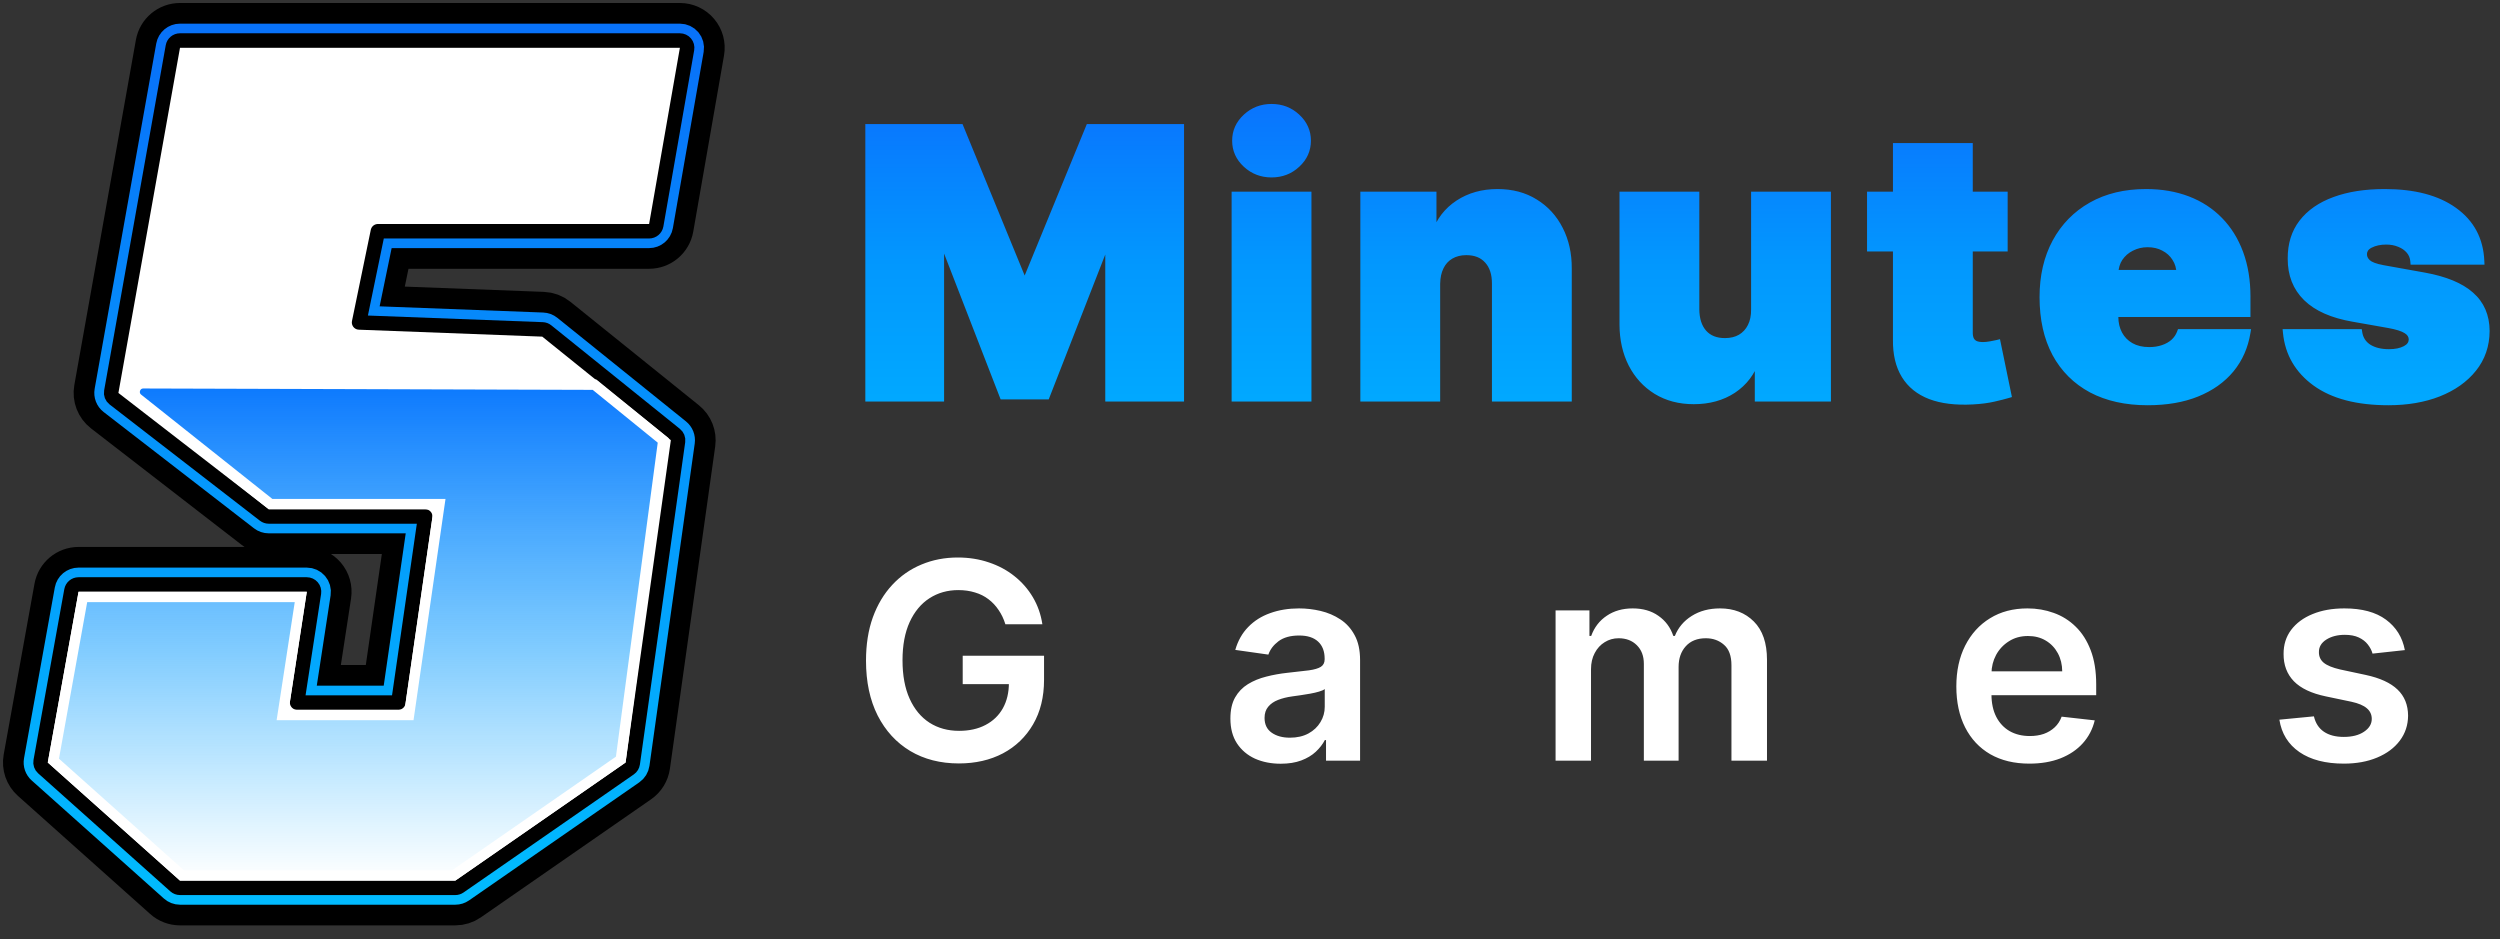
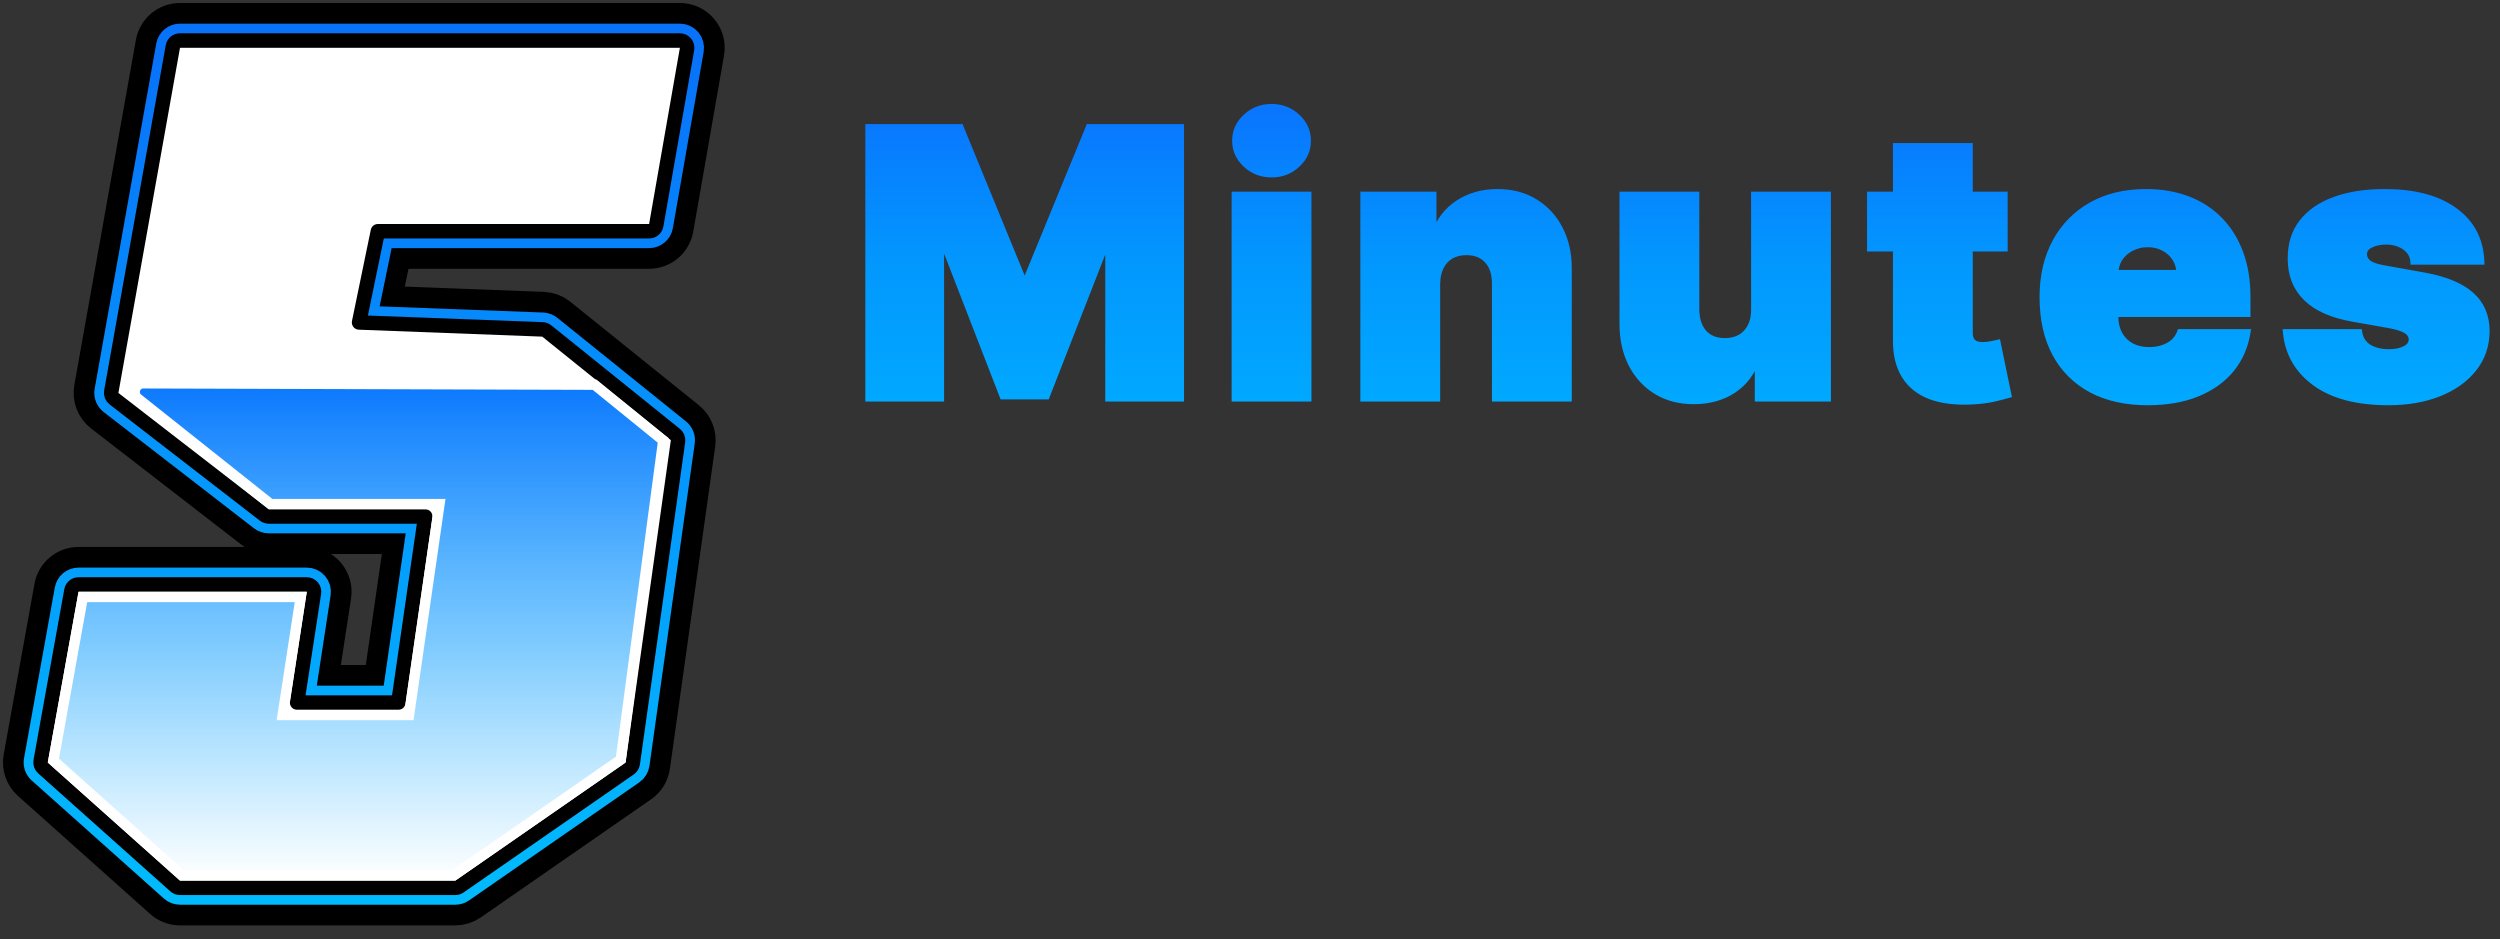
<svg xmlns="http://www.w3.org/2000/svg" width="157" height="59" viewBox="0 0 157 59" fill="none">
  <rect x="0" y="0" width="157" height="59" fill="#333333" stroke="none" />
  <path d="M54.558 8.006H60.3L64.25 17.632H64.449L68.399 8.006H74.141V25H69.627V15.175H69.495L65.711 24.867H62.989L59.205 15.109H59.072V25H54.558V8.006ZM77.563 25V12.255H82.143V25H77.563ZM79.853 10.927C79.233 10.927 78.702 10.722 78.26 10.313C77.817 9.903 77.596 9.411 77.596 8.836C77.596 8.26 77.817 7.768 78.26 7.359C78.702 6.949 79.233 6.745 79.853 6.745C80.478 6.745 81.009 6.949 81.446 7.359C81.889 7.768 82.11 8.26 82.11 8.836C82.11 9.411 81.889 9.903 81.446 10.313C81.009 10.722 80.478 10.927 79.853 10.927ZM90.226 17.831V25H85.645V12.255H89.993V14.678H90.126C90.403 13.87 90.89 13.236 91.587 12.777C92.289 12.318 93.108 12.089 94.043 12.089C94.945 12.089 95.727 12.296 96.391 12.711C97.061 13.12 97.578 13.685 97.943 14.404C98.314 15.123 98.496 15.944 98.491 16.868V25H93.91V17.831C93.916 17.2 93.755 16.705 93.429 16.346C93.108 15.986 92.66 15.806 92.085 15.806C91.708 15.806 91.379 15.889 91.097 16.055C90.82 16.215 90.608 16.448 90.458 16.752C90.309 17.051 90.231 17.41 90.226 17.831ZM110.185 19.424V12.255H114.765V25H110.417V22.577H110.284C110.008 23.39 109.524 24.027 108.832 24.486C108.141 24.939 107.319 25.166 106.368 25.166C105.477 25.166 104.697 24.962 104.028 24.552C103.364 24.143 102.847 23.578 102.476 22.859C102.111 22.14 101.926 21.316 101.92 20.387V12.255H106.501V19.424C106.506 20.055 106.667 20.55 106.982 20.909C107.303 21.269 107.751 21.449 108.326 21.449C108.708 21.449 109.037 21.369 109.314 21.208C109.596 21.042 109.812 20.81 109.961 20.511C110.116 20.207 110.19 19.844 110.185 19.424ZM125.864 12.255V15.574H117.467V12.255H125.864ZM119.093 9.201H123.674V20.901C123.674 21.078 123.704 21.227 123.765 21.349C123.826 21.465 123.92 21.554 124.047 21.615C124.174 21.67 124.338 21.698 124.537 21.698C124.675 21.698 124.835 21.681 125.018 21.648C125.206 21.615 125.344 21.587 125.433 21.565L126.097 24.785C125.892 24.845 125.599 24.92 125.217 25.009C124.841 25.097 124.393 25.155 123.873 25.183C122.822 25.238 121.939 25.13 121.226 24.859C120.512 24.583 119.976 24.148 119.616 23.556C119.256 22.965 119.082 22.223 119.093 21.332V9.201ZM134.872 25.233C133.511 25.233 132.339 24.973 131.354 24.453C130.375 23.927 129.62 23.175 129.089 22.195C128.563 21.211 128.3 20.032 128.3 18.661C128.3 17.344 128.566 16.193 129.097 15.209C129.628 14.224 130.377 13.458 131.346 12.91C132.314 12.362 133.456 12.089 134.773 12.089C135.735 12.089 136.606 12.238 137.387 12.537C138.167 12.835 138.833 13.27 139.386 13.839C139.94 14.404 140.365 15.09 140.664 15.897C140.963 16.705 141.112 17.615 141.112 18.627V19.689H129.727V17.167H136.897C136.891 16.802 136.797 16.481 136.615 16.204C136.438 15.922 136.197 15.704 135.893 15.549C135.594 15.388 135.254 15.308 134.872 15.308C134.502 15.308 134.161 15.388 133.852 15.549C133.542 15.704 133.293 15.919 133.105 16.196C132.922 16.473 132.825 16.796 132.814 17.167V19.889C132.814 20.298 132.9 20.663 133.072 20.984C133.243 21.305 133.489 21.557 133.81 21.739C134.131 21.922 134.518 22.013 134.972 22.013C135.287 22.013 135.575 21.969 135.835 21.88C136.1 21.792 136.327 21.665 136.515 21.498C136.703 21.327 136.842 21.122 136.93 20.884H141.112C140.968 21.77 140.628 22.538 140.092 23.191C139.555 23.838 138.844 24.342 137.959 24.701C137.079 25.056 136.051 25.233 134.872 25.233ZM155.8 16.404H151.585C151.563 16.143 151.471 15.919 151.311 15.731C151.15 15.543 150.943 15.399 150.689 15.3C150.44 15.195 150.163 15.142 149.859 15.142C149.466 15.142 149.129 15.214 148.846 15.358C148.564 15.502 148.426 15.707 148.432 15.972C148.426 16.16 148.506 16.334 148.672 16.495C148.844 16.655 149.173 16.78 149.66 16.868L152.249 17.333C153.554 17.571 154.525 17.972 155.161 18.536C155.803 19.095 156.127 19.844 156.132 20.785C156.127 21.692 155.855 22.48 155.319 23.15C154.788 23.814 154.06 24.328 153.136 24.693C152.218 25.053 151.17 25.233 149.992 25.233C148.044 25.233 146.52 24.834 145.419 24.038C144.324 23.241 143.713 22.19 143.586 20.884H148.133C148.194 21.288 148.393 21.601 148.73 21.822C149.073 22.038 149.505 22.146 150.025 22.146C150.445 22.146 150.791 22.074 151.062 21.93C151.339 21.786 151.48 21.581 151.485 21.316C151.48 21.073 151.358 20.879 151.12 20.735C150.888 20.591 150.523 20.475 150.025 20.387L147.768 19.988C146.468 19.762 145.494 19.33 144.847 18.694C144.2 18.058 143.879 17.239 143.884 16.238C143.879 15.352 144.111 14.603 144.581 13.989C145.057 13.369 145.735 12.899 146.614 12.578C147.499 12.252 148.548 12.089 149.759 12.089C151.601 12.089 153.053 12.47 154.116 13.234C155.183 13.997 155.745 15.054 155.8 16.404Z" fill="url(#paint0_linear_268_137653)" />
  <path d="M54.558 8.006V7.79H54.342V8.006H54.558ZM60.3 8.006L60.501 7.924L60.446 7.79H60.3V8.006ZM64.25 17.632L64.05 17.714L64.105 17.848H64.25V17.632ZM64.449 17.632V17.848H64.594L64.65 17.714L64.449 17.632ZM68.399 8.006V7.79H68.254L68.199 7.924L68.399 8.006ZM74.141 8.006H74.358V7.79H74.141V8.006ZM74.141 25V25.217H74.358V25H74.141ZM69.627 25H69.411V25.217H69.627V25ZM69.627 15.175H69.844V14.959H69.627V15.175ZM69.495 15.175V14.959H69.347L69.293 15.097L69.495 15.175ZM65.711 24.867V25.084H65.859L65.912 24.946L65.711 24.867ZM62.989 24.867L62.787 24.946L62.841 25.084H62.989V24.867ZM59.205 15.109L59.407 15.031L59.353 14.893H59.205V15.109ZM59.072 15.109V14.893H58.856V15.109H59.072ZM59.072 25V25.217H59.289V25H59.072ZM54.558 25H54.342V25.217H54.558V25ZM54.558 8.222H60.3V7.79H54.558V8.222ZM60.1 8.088L64.05 17.714L64.45 17.549L60.501 7.924L60.1 8.088ZM64.25 17.848H64.449V17.415H64.25V17.848ZM64.65 17.714L68.599 8.088L68.199 7.924L64.249 17.549L64.65 17.714ZM68.399 8.222H74.141V7.79H68.399V8.222ZM73.925 8.006V25H74.358V8.006H73.925ZM74.141 24.784H69.627V25.217H74.141V24.784ZM69.844 25V15.175H69.411V25H69.844ZM69.627 14.959H69.495V15.392H69.627V14.959ZM69.293 15.097L65.509 24.789L65.912 24.946L69.696 15.254L69.293 15.097ZM65.711 24.651H62.989V25.084H65.711V24.651ZM63.191 24.789L59.407 15.031L59.003 15.187L62.787 24.946L63.191 24.789ZM59.205 14.893H59.072V15.325H59.205V14.893ZM58.856 15.109V25H59.289V15.109H58.856ZM59.072 24.784H54.558V25.217H59.072V24.784ZM54.775 25V8.006H54.342V25H54.775ZM77.563 25H77.346V25.217H77.563V25ZM77.563 12.255V12.038H77.346V12.255H77.563ZM82.143 12.255H82.359V12.038H82.143V12.255ZM82.143 25V25.217H82.359V25H82.143ZM78.26 10.313L78.113 10.472L78.26 10.313ZM78.26 7.359L78.113 7.2L78.26 7.359ZM81.446 7.359L81.298 7.517L81.299 7.518L81.446 7.359ZM81.446 10.313L81.299 10.154L81.298 10.155L81.446 10.313ZM77.779 25V12.255H77.346V25H77.779ZM77.563 12.471H82.143V12.038H77.563V12.471ZM81.927 12.255V25H82.359V12.255H81.927ZM82.143 24.784H77.563V25.217H82.143V24.784ZM79.853 10.71C79.286 10.71 78.808 10.525 78.407 10.154L78.113 10.472C78.597 10.919 79.181 11.143 79.853 11.143V10.71ZM78.407 10.154C78.006 9.783 77.812 9.348 77.812 8.836H77.379C77.379 9.475 77.628 10.024 78.113 10.472L78.407 10.154ZM77.812 8.836C77.812 8.324 78.006 7.888 78.407 7.518L78.113 7.2C77.628 7.648 77.379 8.197 77.379 8.836H77.812ZM78.407 7.518C78.808 7.146 79.286 6.961 79.853 6.961V6.528C79.181 6.528 78.597 6.752 78.113 7.2L78.407 7.518ZM79.853 6.961C80.426 6.961 80.903 7.147 81.298 7.517L81.594 7.201C81.115 6.752 80.53 6.528 79.853 6.528V6.961ZM81.299 7.518C81.7 7.888 81.894 8.324 81.894 8.836H82.326C82.326 8.197 82.078 7.648 81.593 7.2L81.299 7.518ZM81.894 8.836C81.894 9.348 81.7 9.783 81.299 10.154L81.593 10.472C82.078 10.024 82.326 9.475 82.326 8.836H81.894ZM81.298 10.155C80.903 10.525 80.426 10.71 79.853 10.71V11.143C80.53 11.143 81.115 10.919 81.594 10.471L81.298 10.155ZM90.226 17.831L90.01 17.828V17.831H90.226ZM90.226 25V25.217H90.442V25H90.226ZM85.645 25H85.429V25.217H85.645V25ZM85.645 12.255V12.038H85.429V12.255H85.645ZM89.993 12.255H90.21V12.038H89.993V12.255ZM89.993 14.678H89.777V14.894H89.993V14.678ZM90.126 14.678V14.894H90.281L90.331 14.748L90.126 14.678ZM91.587 12.777L91.468 12.596L91.468 12.597L91.587 12.777ZM96.391 12.711L96.276 12.894L96.278 12.896L96.391 12.711ZM97.943 14.404L97.75 14.502L97.751 14.503L97.943 14.404ZM98.491 16.868L98.274 16.867V16.868H98.491ZM98.491 25V25.217H98.707V25H98.491ZM93.91 25H93.694V25.217H93.91V25ZM93.91 17.831L93.694 17.829V17.831H93.91ZM93.429 16.346L93.267 16.489L93.269 16.491L93.429 16.346ZM91.097 16.055L91.206 16.242L91.207 16.241L91.097 16.055ZM90.458 16.752L90.652 16.849L90.652 16.847L90.458 16.752ZM90.01 17.831V25H90.442V17.831H90.01ZM90.226 24.784H85.645V25.217H90.226V24.784ZM85.862 25V12.255H85.429V25H85.862ZM85.645 12.471H89.993V12.038H85.645V12.471ZM89.777 12.255V14.678H90.21V12.255H89.777ZM89.993 14.894H90.126V14.461H89.993V14.894ZM90.331 14.748C90.592 13.984 91.05 13.39 91.706 12.958L91.468 12.597C90.73 13.083 90.213 13.756 89.921 14.607L90.331 14.748ZM91.705 12.958C92.368 12.525 93.145 12.305 94.043 12.305V11.872C93.071 11.872 92.21 12.111 91.468 12.596L91.705 12.958ZM94.043 12.305C94.91 12.305 95.652 12.504 96.276 12.894L96.506 12.527C95.803 12.088 94.979 11.872 94.043 11.872V12.305ZM96.278 12.896C96.912 13.283 97.403 13.817 97.75 14.502L98.136 14.306C97.753 13.552 97.209 12.957 96.504 12.526L96.278 12.896ZM97.751 14.503C98.103 15.187 98.28 15.973 98.274 16.867L98.707 16.869C98.713 15.916 98.524 15.059 98.135 14.305L97.751 14.503ZM98.274 16.868V25H98.707V16.868H98.274ZM98.491 24.784H93.91V25.217H98.491V24.784ZM94.126 25V17.831H93.694V25H94.126ZM94.126 17.833C94.132 17.164 93.962 16.611 93.589 16.2L93.269 16.491C93.549 16.799 93.699 17.236 93.694 17.829L94.126 17.833ZM93.59 16.201C93.22 15.787 92.709 15.59 92.085 15.59V16.023C92.611 16.023 92.996 16.185 93.267 16.489L93.59 16.201ZM92.085 15.59C91.676 15.59 91.308 15.68 90.987 15.868L91.207 16.241C91.451 16.098 91.741 16.023 92.085 16.023V15.59ZM90.989 15.868C90.673 16.051 90.431 16.317 90.264 16.657L90.652 16.847C90.784 16.579 90.968 16.38 91.206 16.242L90.989 15.868ZM90.265 16.655C90.097 16.99 90.015 17.383 90.01 17.828L90.442 17.834C90.447 17.438 90.52 17.112 90.652 16.849L90.265 16.655ZM110.185 19.424H109.969L109.969 19.427L110.185 19.424ZM110.185 12.255V12.038H109.969V12.255H110.185ZM114.765 12.255H114.982V12.038H114.765V12.255ZM114.765 25V25.217H114.982V25H114.765ZM110.417 25H110.201V25.217H110.417V25ZM110.417 22.577H110.634V22.361H110.417V22.577ZM110.285 22.577V22.361H110.13L110.08 22.508L110.285 22.577ZM108.832 24.486L108.951 24.667L108.952 24.666L108.832 24.486ZM104.028 24.552L103.914 24.736L103.915 24.737L104.028 24.552ZM102.476 22.859L102.283 22.957L102.284 22.959L102.476 22.859ZM101.92 20.387H101.704L101.704 20.388L101.92 20.387ZM101.92 12.255V12.038H101.704V12.255H101.92ZM106.501 12.255H106.717V12.038H106.501V12.255ZM106.501 19.424H106.284L106.284 19.426L106.501 19.424ZM106.982 20.909L106.819 21.052L106.82 21.053L106.982 20.909ZM109.314 21.208L109.422 21.395L109.423 21.395L109.314 21.208ZM109.961 20.511L109.768 20.413L109.767 20.414L109.961 20.511ZM110.401 19.424V12.255H109.969V19.424H110.401ZM110.185 12.471H114.765V12.038H110.185V12.471ZM114.549 12.255V25H114.982V12.255H114.549ZM114.765 24.784H110.417V25.217H114.765V24.784ZM110.634 25V22.577H110.201V25H110.634ZM110.417 22.361H110.285V22.794H110.417V22.361ZM110.08 22.508C109.818 23.277 109.363 23.874 108.713 24.305L108.952 24.666C109.685 24.179 110.198 23.504 110.489 22.647L110.08 22.508ZM108.714 24.305C108.063 24.732 107.284 24.95 106.368 24.95V25.383C107.355 25.383 108.219 25.147 108.951 24.667L108.714 24.305ZM106.368 24.95C105.512 24.95 104.772 24.753 104.141 24.368L103.915 24.737C104.623 25.17 105.443 25.383 106.368 25.383V24.95ZM104.141 24.368C103.512 23.98 103.022 23.446 102.668 22.76L102.284 22.959C102.672 23.711 103.216 24.305 103.914 24.736L104.141 24.368ZM102.669 22.761C102.321 22.076 102.142 21.286 102.137 20.385L101.704 20.388C101.709 21.346 101.901 22.204 102.283 22.957L102.669 22.761ZM102.137 20.387V12.255H101.704V20.387H102.137ZM101.92 12.471H106.501V12.038H101.92V12.471ZM106.284 12.255V19.424H106.717V12.255H106.284ZM106.284 19.426C106.29 20.092 106.46 20.642 106.819 21.052L107.145 20.767C106.873 20.457 106.722 20.018 106.717 19.422L106.284 19.426ZM106.82 21.053C107.19 21.468 107.702 21.665 108.326 21.665V21.232C107.799 21.232 107.415 21.07 107.143 20.765L106.82 21.053ZM108.326 21.665C108.739 21.665 109.107 21.578 109.422 21.395L109.205 21.021C108.967 21.159 108.677 21.232 108.326 21.232V21.665ZM109.423 21.395C109.742 21.207 109.987 20.943 110.154 20.608L109.767 20.414C109.636 20.676 109.449 20.877 109.204 21.022L109.423 21.395ZM110.154 20.609C110.328 20.267 110.407 19.869 110.401 19.421L109.969 19.427C109.974 19.82 109.904 20.146 109.768 20.413L110.154 20.609ZM125.864 12.255H126.081V12.038H125.864V12.255ZM125.864 15.574V15.79H126.081V15.574H125.864ZM117.467 15.574H117.25V15.79H117.467V15.574ZM117.467 12.255V12.038H117.25V12.255H117.467ZM119.093 9.201V8.985H118.877V9.201H119.093ZM123.674 9.201H123.89V8.985H123.674V9.201ZM123.765 21.349L123.571 21.446L123.573 21.45L123.765 21.349ZM124.047 21.615L123.954 21.81L123.961 21.813L124.047 21.615ZM125.018 21.648L124.98 21.435L124.979 21.435L125.018 21.648ZM125.433 21.565L125.645 21.521L125.599 21.3L125.38 21.355L125.433 21.565ZM126.097 24.785L126.158 24.992L126.349 24.935L126.309 24.741L126.097 24.785ZM125.217 25.009L125.168 24.798L125.168 24.798L125.217 25.009ZM123.873 25.183L123.884 25.399L123.884 25.399L123.873 25.183ZM121.226 24.859L121.148 25.061L121.149 25.061L121.226 24.859ZM119.616 23.556L119.431 23.669L119.616 23.556ZM119.093 21.332L119.31 21.335V21.332H119.093ZM125.648 12.255V15.574H126.081V12.255H125.648ZM125.864 15.357H117.467V15.79H125.864V15.357ZM117.683 15.574V12.255H117.25V15.574H117.683ZM117.467 12.471H125.864V12.038H117.467V12.471ZM119.093 9.417H123.674V8.985H119.093V9.417ZM123.457 9.201V20.901H123.89V9.201H123.457ZM123.457 20.901C123.457 21.102 123.492 21.287 123.571 21.446L123.958 21.252C123.916 21.168 123.89 21.054 123.89 20.901H123.457ZM123.573 21.45C123.658 21.61 123.788 21.73 123.954 21.81L124.14 21.419C124.052 21.377 123.994 21.32 123.957 21.249L123.573 21.45ZM123.961 21.813C124.124 21.884 124.32 21.914 124.537 21.914V21.481C124.355 21.481 124.224 21.456 124.133 21.416L123.961 21.813ZM124.537 21.914C124.691 21.914 124.865 21.895 125.057 21.861L124.979 21.435C124.805 21.467 124.658 21.481 124.537 21.481V21.914ZM125.056 21.861C125.244 21.828 125.389 21.799 125.485 21.775L125.38 21.355C125.3 21.375 125.168 21.402 124.98 21.435L125.056 21.861ZM125.221 21.609L125.885 24.828L126.309 24.741L125.645 21.521L125.221 21.609ZM126.035 24.577C125.837 24.636 125.549 24.71 125.168 24.798L125.266 25.219C125.649 25.131 125.947 25.055 126.158 24.992L126.035 24.577ZM125.168 24.798C124.807 24.883 124.373 24.939 123.861 24.967L123.884 25.399C124.413 25.371 124.875 25.311 125.267 25.219L125.168 24.798ZM123.861 24.967C122.83 25.021 121.98 24.914 121.303 24.657L121.149 25.061C121.899 25.346 122.814 25.455 123.884 25.399L123.861 24.967ZM121.304 24.657C120.63 24.396 120.133 23.991 119.801 23.444L119.431 23.669C119.818 24.306 120.394 24.769 121.148 25.061L121.304 24.657ZM119.801 23.444C119.468 22.895 119.299 22.197 119.31 21.335L118.877 21.33C118.865 22.25 119.045 23.034 119.431 23.669L119.801 23.444ZM119.31 21.332V9.201H118.877V21.332H119.31ZM131.354 24.453L131.252 24.643L131.253 24.644L131.354 24.453ZM129.089 22.195L128.898 22.297L128.898 22.299L129.089 22.195ZM129.097 15.209L129.287 15.311L129.097 15.209ZM131.346 12.91L131.452 13.098L131.346 12.91ZM137.387 12.537L137.464 12.335L137.387 12.537ZM139.386 13.839L139.231 13.99L139.232 13.991L139.386 13.839ZM140.664 15.897L140.461 15.972L140.664 15.897ZM141.112 19.689V19.906H141.329V19.689H141.112ZM129.727 19.689H129.511V19.906H129.727V19.689ZM129.727 17.167V16.951H129.511V17.167H129.727ZM136.897 17.167V17.383H137.117L137.113 17.164L136.897 17.167ZM136.615 16.204L136.431 16.319L136.434 16.324L136.615 16.204ZM135.893 15.549L135.79 15.739L135.795 15.742L135.893 15.549ZM133.852 15.549L133.948 15.742L133.951 15.741L133.852 15.549ZM133.105 16.196L132.926 16.074L132.924 16.077L133.105 16.196ZM132.814 17.167L132.598 17.16V17.167H132.814ZM133.072 20.984L132.881 21.086L133.072 20.984ZM133.81 21.739L133.703 21.927L133.81 21.739ZM135.835 21.88L135.766 21.675L135.765 21.675L135.835 21.88ZM136.515 21.498L136.658 21.661L136.661 21.658L136.515 21.498ZM136.93 20.884V20.668H136.78L136.727 20.809L136.93 20.884ZM141.112 20.884L141.326 20.919L141.367 20.668H141.112V20.884ZM140.092 23.191L140.258 23.329L140.259 23.329L140.092 23.191ZM137.959 24.701L138.04 24.902L138.04 24.902L137.959 24.701ZM134.872 25.016C133.539 25.016 132.402 24.762 131.455 24.261L131.253 24.644C132.275 25.184 133.484 25.449 134.872 25.449V25.016ZM131.456 24.262C130.514 23.756 129.79 23.035 129.279 22.092L128.898 22.299C129.449 23.315 130.235 24.098 131.252 24.643L131.456 24.262ZM129.279 22.094C128.774 21.147 128.517 20.005 128.517 18.661H128.084C128.084 20.06 128.352 21.275 128.898 22.297L129.279 22.094ZM128.517 18.661C128.517 17.373 128.776 16.259 129.287 15.311L128.906 15.106C128.356 16.127 128.084 17.314 128.084 18.661H128.517ZM129.287 15.311C129.799 14.362 130.52 13.626 131.452 13.098L131.239 12.722C130.235 13.29 129.457 14.086 128.906 15.106L129.287 15.311ZM131.452 13.098C132.382 12.572 133.486 12.305 134.773 12.305V11.872C133.426 11.872 132.245 12.153 131.239 12.722L131.452 13.098ZM134.773 12.305C135.713 12.305 136.557 12.451 137.309 12.739L137.464 12.335C136.656 12.025 135.758 11.872 134.773 11.872V12.305ZM137.309 12.739C138.061 13.027 138.701 13.444 139.231 13.99L139.542 13.689C138.965 13.095 138.272 12.644 137.464 12.335L137.309 12.739ZM139.232 13.991C139.762 14.531 140.172 15.191 140.461 15.972L140.867 15.822C140.559 14.989 140.117 14.276 139.541 13.688L139.232 13.991ZM140.461 15.972C140.75 16.752 140.896 17.636 140.896 18.627H141.329C141.329 17.594 141.176 16.658 140.867 15.822L140.461 15.972ZM140.896 18.627V19.689H141.329V18.627H140.896ZM141.112 19.473H129.727V19.906H141.112V19.473ZM129.944 19.689V17.167H129.511V19.689H129.944ZM129.727 17.383H136.897V16.951H129.727V17.383ZM137.113 17.164C137.107 16.762 137.003 16.4 136.795 16.085L136.434 16.324C136.592 16.562 136.676 16.842 136.681 17.17L137.113 17.164ZM136.798 16.089C136.6 15.773 136.329 15.528 135.991 15.356L135.795 15.742C136.065 15.879 136.276 16.071 136.432 16.319L136.798 16.089ZM135.995 15.358C135.661 15.179 135.285 15.092 134.872 15.092V15.525C135.223 15.525 135.527 15.598 135.791 15.739L135.995 15.358ZM134.872 15.092C134.469 15.092 134.095 15.179 133.752 15.357L133.951 15.741C134.228 15.598 134.534 15.525 134.872 15.525V15.092ZM133.755 15.355C133.413 15.526 133.135 15.766 132.926 16.074L133.284 16.318C133.45 16.073 133.67 15.881 133.948 15.742L133.755 15.355ZM132.924 16.077C132.717 16.391 132.61 16.755 132.598 17.16L133.031 17.173C133.041 16.838 133.127 16.555 133.285 16.315L132.924 16.077ZM132.598 17.167V19.889H133.031V17.167H132.598ZM132.598 19.889C132.598 20.329 132.69 20.73 132.881 21.086L133.262 20.882C133.11 20.596 133.031 20.267 133.031 19.889H132.598ZM132.881 21.086C133.072 21.444 133.347 21.725 133.703 21.927L133.917 21.551C133.631 21.388 133.414 21.166 133.262 20.882L132.881 21.086ZM133.703 21.927C134.063 22.132 134.489 22.229 134.972 22.229V21.797C134.547 21.797 134.199 21.711 133.917 21.551L133.703 21.927ZM134.972 22.229C135.307 22.229 135.619 22.182 135.905 22.085L135.765 21.675C135.531 21.755 135.267 21.797 134.972 21.797V22.229ZM135.903 22.085C136.193 21.989 136.446 21.848 136.658 21.661L136.372 21.336C136.208 21.481 136.008 21.595 135.766 21.675L135.903 22.085ZM136.661 21.658C136.874 21.464 137.032 21.23 137.133 20.96L136.727 20.809C136.651 21.015 136.532 21.19 136.369 21.339L136.661 21.658ZM136.93 21.101H141.112V20.668H136.93V21.101ZM140.899 20.85C140.761 21.7 140.435 22.433 139.925 23.054L140.259 23.329C140.821 22.645 141.176 21.84 141.326 20.919L140.899 20.85ZM139.925 23.053C139.414 23.669 138.734 24.153 137.878 24.501L138.04 24.902C138.954 24.531 139.696 24.008 140.258 23.329L139.925 23.053ZM137.878 24.501C137.03 24.842 136.029 25.016 134.872 25.016V25.449C136.072 25.449 137.129 25.269 138.04 24.902L137.878 24.501ZM155.8 16.404V16.62H156.026L156.016 16.395L155.8 16.404ZM151.585 16.404L151.369 16.422L151.386 16.62H151.585V16.404ZM151.311 15.731L151.476 15.591L151.311 15.731ZM150.689 15.3L150.604 15.499L150.61 15.501L150.689 15.3ZM148.846 15.358L148.748 15.165V15.165L148.846 15.358ZM148.432 15.972L148.648 15.978L148.648 15.967L148.432 15.972ZM148.672 16.495L148.522 16.65L148.524 16.653L148.672 16.495ZM149.66 16.868L149.621 17.081L149.621 17.081L149.66 16.868ZM152.249 17.333L152.287 17.12L152.287 17.12L152.249 17.333ZM155.161 18.536L155.018 18.698L155.019 18.699L155.161 18.536ZM156.132 20.785L156.348 20.786L156.348 20.784L156.132 20.785ZM155.319 23.15L155.15 23.015L155.15 23.015L155.319 23.15ZM153.136 24.693L153.215 24.895L153.216 24.894L153.136 24.693ZM145.419 24.038L145.292 24.213L145.293 24.213L145.419 24.038ZM143.586 20.884V20.668H143.347L143.37 20.905L143.586 20.884ZM148.133 20.884L148.347 20.852L148.319 20.668H148.133V20.884ZM148.73 21.822L148.612 22.003L148.615 22.005L148.73 21.822ZM151.062 21.93L150.962 21.738L150.961 21.739L151.062 21.93ZM151.485 21.316L151.702 21.32L151.701 21.311L151.485 21.316ZM151.12 20.735L151.006 20.919L151.008 20.92L151.12 20.735ZM150.025 20.387L150.063 20.174L150.062 20.174L150.025 20.387ZM147.768 19.988L147.805 19.775L147.805 19.775L147.768 19.988ZM144.847 18.694L144.998 18.54L144.847 18.694ZM143.884 16.238L144.101 16.239L144.101 16.236L143.884 16.238ZM144.581 13.989L144.41 13.857L144.409 13.857L144.581 13.989ZM146.614 12.578L146.688 12.781L146.689 12.781L146.614 12.578ZM154.116 13.234L153.989 13.409L153.99 13.41L154.116 13.234ZM155.8 16.187H151.585V16.62H155.8V16.187ZM151.8 16.385C151.775 16.083 151.667 15.815 151.476 15.591L151.146 15.872C151.276 16.024 151.351 16.204 151.369 16.422L151.8 16.385ZM151.476 15.591C151.29 15.373 151.052 15.21 150.767 15.098L150.61 15.501C150.835 15.589 151.011 15.714 151.146 15.872L151.476 15.591ZM150.773 15.101C150.494 14.983 150.188 14.926 149.859 14.926V15.359C150.138 15.359 150.385 15.407 150.604 15.499L150.773 15.101ZM149.859 14.926C149.44 14.926 149.067 15.003 148.748 15.165L148.945 15.551C149.19 15.426 149.492 15.359 149.859 15.359V14.926ZM148.748 15.165C148.583 15.249 148.446 15.358 148.352 15.498C148.256 15.64 148.212 15.803 148.215 15.977L148.648 15.967C148.646 15.876 148.668 15.803 148.71 15.741C148.754 15.676 148.827 15.611 148.945 15.551L148.748 15.165ZM148.215 15.966C148.208 16.228 148.323 16.458 148.522 16.65L148.823 16.339C148.69 16.211 148.644 16.092 148.648 15.978L148.215 15.966ZM148.524 16.653C148.745 16.859 149.13 16.992 149.621 17.081L149.698 16.655C149.216 16.568 148.942 16.451 148.82 16.337L148.524 16.653ZM149.621 17.081L152.21 17.546L152.287 17.12L149.698 16.655L149.621 17.081ZM152.21 17.546C153.496 17.78 154.423 18.171 155.018 18.698L155.305 18.374C154.627 17.773 153.612 17.361 152.287 17.12L152.21 17.546ZM155.019 18.699C155.609 19.213 155.91 19.901 155.916 20.786L156.348 20.784C156.343 19.788 155.997 18.977 155.303 18.373L155.019 18.699ZM155.916 20.784C155.91 21.645 155.654 22.385 155.15 23.015L155.488 23.285C156.057 22.575 156.343 21.739 156.348 20.786L155.916 20.784ZM155.15 23.015C154.646 23.644 153.952 24.138 153.057 24.492L153.216 24.894C154.169 24.518 154.929 23.983 155.488 23.285L155.15 23.015ZM153.058 24.492C152.169 24.84 151.148 25.016 149.992 25.016V25.449C151.192 25.449 152.268 25.266 153.215 24.895L153.058 24.492ZM149.992 25.016C148.071 25.016 146.597 24.623 145.546 23.862L145.293 24.213C146.443 25.046 148.018 25.449 149.992 25.449V25.016ZM145.547 23.863C144.499 23.101 143.922 22.105 143.801 20.863L143.37 20.905C143.504 22.275 144.149 23.381 145.292 24.213L145.547 23.863ZM143.586 21.101H148.133V20.668H143.586V21.101ZM147.919 20.917C147.989 21.381 148.222 21.748 148.612 22.003L148.849 21.641C148.564 21.454 148.399 21.196 148.347 20.852L147.919 20.917ZM148.615 22.005C149.001 22.248 149.475 22.362 150.025 22.362V21.929C149.534 21.929 149.145 21.828 148.845 21.639L148.615 22.005ZM150.025 22.362C150.468 22.362 150.852 22.287 151.163 22.121L150.961 21.739C150.73 21.861 150.422 21.929 150.025 21.929V22.362ZM151.162 22.122C151.494 21.949 151.694 21.68 151.701 21.32L151.269 21.311C151.265 21.483 151.183 21.623 150.962 21.738L151.162 22.122ZM151.701 21.311C151.694 20.982 151.523 20.726 151.232 20.55L151.008 20.92C151.193 21.032 151.265 21.163 151.269 21.321L151.701 21.311ZM151.234 20.551C150.966 20.385 150.568 20.264 150.063 20.174L149.987 20.6C150.477 20.687 150.809 20.797 151.006 20.919L151.234 20.551ZM150.062 20.174L147.805 19.775L147.73 20.201L149.987 20.6L150.062 20.174ZM147.805 19.775C146.529 19.553 145.603 19.134 144.998 18.54L144.695 18.848C145.385 19.526 146.406 19.97 147.73 20.201L147.805 19.775ZM144.998 18.54C144.397 17.949 144.095 17.188 144.101 16.239L143.668 16.236C143.662 17.29 144.002 18.166 144.695 18.848L144.998 18.54ZM144.101 16.236C144.095 15.392 144.316 14.691 144.753 14.12L144.409 13.857C143.906 14.515 143.662 15.313 143.668 16.239L144.101 16.236ZM144.753 14.121C145.199 13.54 145.84 13.091 146.688 12.781L146.54 12.375C145.63 12.707 144.915 13.199 144.41 13.857L144.753 14.121ZM146.689 12.781C147.545 12.466 148.566 12.305 149.759 12.305V11.872C148.529 11.872 147.454 12.038 146.539 12.375L146.689 12.781ZM149.759 12.305C151.574 12.305 152.976 12.681 153.989 13.409L154.242 13.058C153.131 12.259 151.629 11.872 149.759 11.872V12.305ZM153.99 13.41C155.001 14.133 155.531 15.127 155.584 16.412L156.016 16.395C155.958 14.98 155.365 13.861 154.241 13.058L153.99 13.41Z" fill="url(#paint1_linear_268_137653)" />
-   <path d="M63.138 39.203C63.035 38.871 62.894 38.574 62.714 38.312C62.537 38.046 62.324 37.818 62.074 37.63C61.828 37.441 61.546 37.3 61.226 37.206C60.907 37.107 60.558 37.058 60.181 37.058C59.505 37.058 58.903 37.228 58.374 37.568C57.845 37.908 57.429 38.408 57.126 39.068C56.827 39.724 56.678 40.523 56.678 41.465C56.678 42.416 56.827 43.221 57.126 43.881C57.425 44.541 57.841 45.043 58.374 45.387C58.907 45.727 59.526 45.897 60.23 45.897C60.87 45.897 61.423 45.774 61.89 45.528C62.361 45.282 62.724 44.934 62.978 44.483C63.232 44.028 63.359 43.496 63.359 42.885L63.875 42.965H60.458V41.182H65.566V42.695C65.566 43.772 65.336 44.705 64.877 45.491C64.418 46.278 63.787 46.885 62.984 47.311C62.181 47.733 61.259 47.944 60.218 47.944C59.058 47.944 58.04 47.684 57.163 47.163C56.29 46.639 55.608 45.895 55.116 44.932C54.629 43.965 54.385 42.818 54.385 41.49C54.385 40.474 54.528 39.566 54.815 38.767C55.106 37.968 55.512 37.29 56.032 36.732C56.553 36.171 57.163 35.745 57.864 35.454C58.565 35.159 59.327 35.011 60.15 35.011C60.847 35.011 61.497 35.114 62.099 35.319C62.701 35.519 63.236 35.806 63.703 36.179C64.174 36.552 64.562 36.995 64.865 37.507C65.168 38.019 65.367 38.584 65.461 39.203H63.138ZM80.428 47.962C79.83 47.962 79.291 47.856 78.812 47.643C78.337 47.425 77.96 47.106 77.681 46.684C77.406 46.262 77.269 45.741 77.269 45.123C77.269 44.59 77.367 44.149 77.564 43.801C77.761 43.453 78.029 43.174 78.369 42.965C78.709 42.756 79.093 42.598 79.519 42.492C79.949 42.381 80.394 42.301 80.853 42.252C81.406 42.195 81.854 42.143 82.199 42.098C82.543 42.049 82.793 41.975 82.948 41.877C83.108 41.775 83.188 41.617 83.188 41.404V41.367C83.188 40.904 83.051 40.545 82.776 40.291C82.502 40.037 82.106 39.91 81.59 39.91C81.045 39.91 80.613 40.029 80.293 40.267C79.978 40.504 79.765 40.785 79.654 41.109L77.576 40.814C77.74 40.24 78.011 39.761 78.388 39.375C78.765 38.986 79.226 38.695 79.771 38.503C80.316 38.306 80.918 38.208 81.578 38.208C82.033 38.208 82.486 38.261 82.936 38.367C83.387 38.474 83.799 38.65 84.172 38.896C84.545 39.138 84.844 39.468 85.069 39.886C85.299 40.304 85.413 40.826 85.413 41.453V47.772H83.274V46.475H83.201C83.065 46.737 82.875 46.983 82.629 47.212C82.387 47.438 82.082 47.62 81.713 47.759C81.348 47.895 80.92 47.962 80.428 47.962ZM81.006 46.327C81.453 46.327 81.84 46.239 82.168 46.063C82.496 45.883 82.748 45.645 82.924 45.35C83.104 45.055 83.194 44.733 83.194 44.385V43.272C83.125 43.33 83.006 43.383 82.838 43.432C82.674 43.481 82.49 43.524 82.285 43.561C82.08 43.598 81.877 43.631 81.676 43.66C81.475 43.688 81.301 43.713 81.154 43.733C80.822 43.779 80.525 43.852 80.262 43.955C80 44.057 79.793 44.2 79.642 44.385C79.49 44.565 79.414 44.799 79.414 45.086C79.414 45.495 79.564 45.805 79.863 46.014C80.162 46.223 80.543 46.327 81.006 46.327ZM97.69 47.772V38.331H99.817V39.935H99.927C100.124 39.394 100.45 38.972 100.905 38.669C101.359 38.361 101.902 38.208 102.533 38.208C103.173 38.208 103.712 38.363 104.15 38.675C104.593 38.982 104.904 39.402 105.084 39.935H105.183C105.392 39.41 105.744 38.992 106.24 38.681C106.74 38.365 107.332 38.208 108.016 38.208C108.885 38.208 109.594 38.482 110.143 39.031C110.692 39.58 110.967 40.381 110.967 41.434V47.772H108.735V41.779C108.735 41.193 108.58 40.765 108.268 40.494C107.957 40.219 107.576 40.082 107.125 40.082C106.588 40.082 106.168 40.25 105.865 40.586C105.566 40.918 105.416 41.35 105.416 41.883V47.772H103.234V41.687C103.234 41.199 103.087 40.81 102.792 40.519C102.501 40.228 102.12 40.082 101.648 40.082C101.329 40.082 101.038 40.164 100.776 40.328C100.513 40.488 100.304 40.715 100.149 41.01C99.993 41.301 99.915 41.642 99.915 42.031V47.772H97.69ZM127.443 47.956C126.496 47.956 125.679 47.759 124.99 47.366C124.306 46.969 123.78 46.407 123.411 45.682C123.042 44.953 122.858 44.094 122.858 43.106C122.858 42.135 123.042 41.283 123.411 40.549C123.784 39.812 124.304 39.238 124.972 38.828C125.64 38.414 126.425 38.208 127.326 38.208C127.908 38.208 128.457 38.302 128.973 38.49C129.494 38.675 129.953 38.962 130.35 39.351C130.752 39.74 131.067 40.236 131.297 40.838C131.526 41.437 131.641 42.15 131.641 42.977V43.66H123.902V42.16H129.508C129.504 41.734 129.412 41.355 129.232 41.023C129.051 40.687 128.799 40.422 128.476 40.23C128.156 40.037 127.783 39.941 127.357 39.941C126.902 39.941 126.502 40.051 126.158 40.273C125.814 40.49 125.546 40.777 125.353 41.133C125.165 41.486 125.068 41.873 125.064 42.295V43.604C125.064 44.153 125.165 44.625 125.365 45.018C125.566 45.407 125.847 45.706 126.207 45.915C126.568 46.12 126.99 46.223 127.474 46.223C127.797 46.223 128.09 46.178 128.353 46.087C128.615 45.993 128.842 45.856 129.035 45.676C129.228 45.495 129.373 45.272 129.471 45.006L131.549 45.239C131.418 45.788 131.168 46.268 130.799 46.678C130.434 47.083 129.967 47.399 129.398 47.624C128.828 47.846 128.176 47.956 127.443 47.956ZM151.025 40.826L148.996 41.047C148.939 40.842 148.839 40.65 148.695 40.469C148.556 40.289 148.367 40.144 148.13 40.033C147.892 39.922 147.601 39.867 147.257 39.867C146.794 39.867 146.404 39.968 146.089 40.168C145.778 40.369 145.624 40.629 145.628 40.949C145.624 41.224 145.724 41.447 145.929 41.619C146.138 41.791 146.482 41.932 146.962 42.043L148.572 42.387C149.466 42.58 150.129 42.885 150.564 43.303C151.002 43.721 151.223 44.268 151.228 44.944C151.223 45.538 151.049 46.063 150.705 46.518C150.365 46.969 149.892 47.321 149.285 47.575C148.679 47.829 147.982 47.956 147.195 47.956C146.04 47.956 145.11 47.714 144.405 47.231C143.7 46.743 143.28 46.065 143.145 45.196L145.314 44.987C145.413 45.413 145.622 45.735 145.941 45.952C146.261 46.169 146.677 46.278 147.189 46.278C147.718 46.278 148.142 46.169 148.462 45.952C148.785 45.735 148.947 45.467 148.947 45.147C148.947 44.877 148.843 44.653 148.634 44.477C148.429 44.301 148.109 44.166 147.675 44.071L146.064 43.733C145.159 43.545 144.489 43.227 144.054 42.781C143.62 42.33 143.405 41.76 143.409 41.072C143.405 40.49 143.563 39.986 143.882 39.56C144.206 39.13 144.655 38.798 145.228 38.564C145.806 38.326 146.472 38.208 147.226 38.208C148.332 38.208 149.203 38.443 149.838 38.914C150.478 39.386 150.873 40.023 151.025 40.826Z" fill="white" />
  <path d="M44.083 3.242C44.155 2.833 44.042 2.413 43.774 2.095C43.507 1.777 43.113 1.594 42.698 1.594H11.304C10.622 1.594 10.039 2.082 9.919 2.753L6.052 24.43C5.96 24.945 6.162 25.469 6.576 25.79L16.017 33.091C16.263 33.282 16.566 33.385 16.877 33.385H25.604L24.191 43.169H19.767L20.656 37.373C20.718 36.968 20.6 36.555 20.333 36.244C20.066 35.933 19.676 35.754 19.266 35.754H4.934C4.253 35.754 3.67 36.241 3.55 36.91L1.616 47.635C1.529 48.116 1.699 48.608 2.063 48.933L10.367 56.349C10.624 56.58 10.958 56.707 11.304 56.707H28.593C28.88 56.707 29.159 56.619 29.395 56.456L40.087 49.04C40.409 48.817 40.623 48.469 40.678 48.08L43.522 27.839C43.591 27.349 43.397 26.859 43.011 26.548L34.935 20.045C34.699 19.855 34.409 19.746 34.106 19.735L23.709 19.341L24.507 15.473H40.764C41.447 15.473 42.032 14.982 42.15 14.309L44.083 3.242Z" fill="#D9D9D9" stroke="black" stroke-width="2.813" stroke-linejoin="round" />
  <path d="M43.444 3.13C43.482 2.91 43.421 2.684 43.278 2.513C43.134 2.342 42.922 2.243 42.698 2.243H11.304C10.937 2.243 10.623 2.506 10.558 2.867L6.691 24.544C6.641 24.822 6.75 25.104 6.973 25.276L16.414 32.578C16.547 32.681 16.709 32.736 16.877 32.736H26.354L24.753 43.819H19.011L20.014 37.275C20.048 37.056 19.984 36.834 19.84 36.667C19.697 36.499 19.487 36.403 19.266 36.403H4.934C4.567 36.403 4.253 36.665 4.188 37.026L2.255 47.75C2.208 48.009 2.299 48.274 2.496 48.449L10.799 55.865C10.938 55.989 11.117 56.058 11.304 56.058H28.593C28.747 56.058 28.898 56.011 29.025 55.923L39.717 48.507C39.891 48.386 40.006 48.199 40.035 47.99L42.879 27.749C42.916 27.485 42.812 27.221 42.604 27.054L34.528 20.55C34.401 20.448 34.245 20.39 34.082 20.384L22.918 19.961L23.978 14.824H40.764C41.132 14.824 41.447 14.559 41.51 14.197L43.444 3.13Z" fill="#D9D9D9" stroke="url(#paint2_linear_268_137653)" stroke-width="1.515" stroke-linejoin="round" />
  <path d="M43.146 3.078C43.169 2.946 43.133 2.81 43.046 2.707C42.96 2.604 42.832 2.545 42.698 2.545H11.304C11.083 2.545 10.894 2.703 10.856 2.92L6.988 24.597C6.958 24.764 7.024 24.933 7.158 25.037L16.599 32.339C16.678 32.4 16.776 32.434 16.877 32.434H26.703L25.014 44.121H18.659L19.716 37.229C19.736 37.098 19.698 36.964 19.611 36.864C19.525 36.763 19.399 36.705 19.266 36.705H4.934C4.714 36.705 4.525 36.863 4.486 37.079L2.552 47.804C2.524 47.959 2.579 48.118 2.697 48.224L11.001 55.64C11.084 55.714 11.192 55.755 11.304 55.755H28.593C28.686 55.755 28.776 55.727 28.852 55.674L39.545 48.258C39.649 48.186 39.718 48.074 39.736 47.948L42.58 27.707C42.602 27.548 42.539 27.39 42.414 27.289L34.338 20.786C34.262 20.724 34.168 20.689 34.07 20.686L22.55 20.25L23.732 14.522H40.764C40.985 14.522 41.174 14.363 41.212 14.145L43.146 3.078Z" fill="white" stroke="black" stroke-width="0.91" stroke-linejoin="round" />
-   <path d="M18.888 37.488L17.808 44.53L17.75 44.904H18.128H25.408H25.689L25.729 44.625L27.549 32.028L27.603 31.657H27.228H16.991L8.664 25.037C8.262 24.718 8.489 24.071 9.002 24.072L37.338 24.159L41.651 27.662L38.983 47.703L28.492 54.979H11.427L3.352 47.766L5.205 37.488H18.888Z" fill="url(#paint3_linear_268_137653)" stroke="white" stroke-width="0.649" />
+   <path d="M18.888 37.488L17.808 44.53L17.75 44.904H18.128H25.689L25.729 44.625L27.549 32.028L27.603 31.657H27.228H16.991L8.664 25.037C8.262 24.718 8.489 24.071 9.002 24.072L37.338 24.159L41.651 27.662L38.983 47.703L28.492 54.979H11.427L3.352 47.766L5.205 37.488H18.888Z" fill="url(#paint3_linear_268_137653)" stroke="white" stroke-width="0.649" />
  <defs>
    <linearGradient id="paint0_linear_268_137653" x1="105.231" y1="7" x2="105.231" y2="25" gradientUnits="userSpaceOnUse">
      <stop stop-color="#0976FE" />
      <stop offset="0.54" stop-color="#0298FE" />
      <stop offset="1" stop-color="#01A8FF" />
    </linearGradient>
    <linearGradient id="paint1_linear_268_137653" x1="105.231" y1="7" x2="105.231" y2="25" gradientUnits="userSpaceOnUse">
      <stop stop-color="#0976FE" />
      <stop offset="0.54" stop-color="#0298FE" />
      <stop offset="1" stop-color="#01A8FF" />
    </linearGradient>
    <linearGradient id="paint2_linear_268_137653" x1="22.849" y1="3" x2="22.849" y2="55.3" gradientUnits="userSpaceOnUse">
      <stop stop-color="#0872F9" />
      <stop offset="1" stop-color="#01BAFE" />
    </linearGradient>
    <linearGradient id="paint3_linear_268_137653" x1="22.498" y1="23.74" x2="22.498" y2="55.303" gradientUnits="userSpaceOnUse">
      <stop stop-color="#0976FE" />
      <stop offset="0.54" stop-color="#0298FE" stop-opacity="0.5" />
      <stop offset="1" stop-color="#01A8FF" stop-opacity="0" />
    </linearGradient>
  </defs>
</svg>